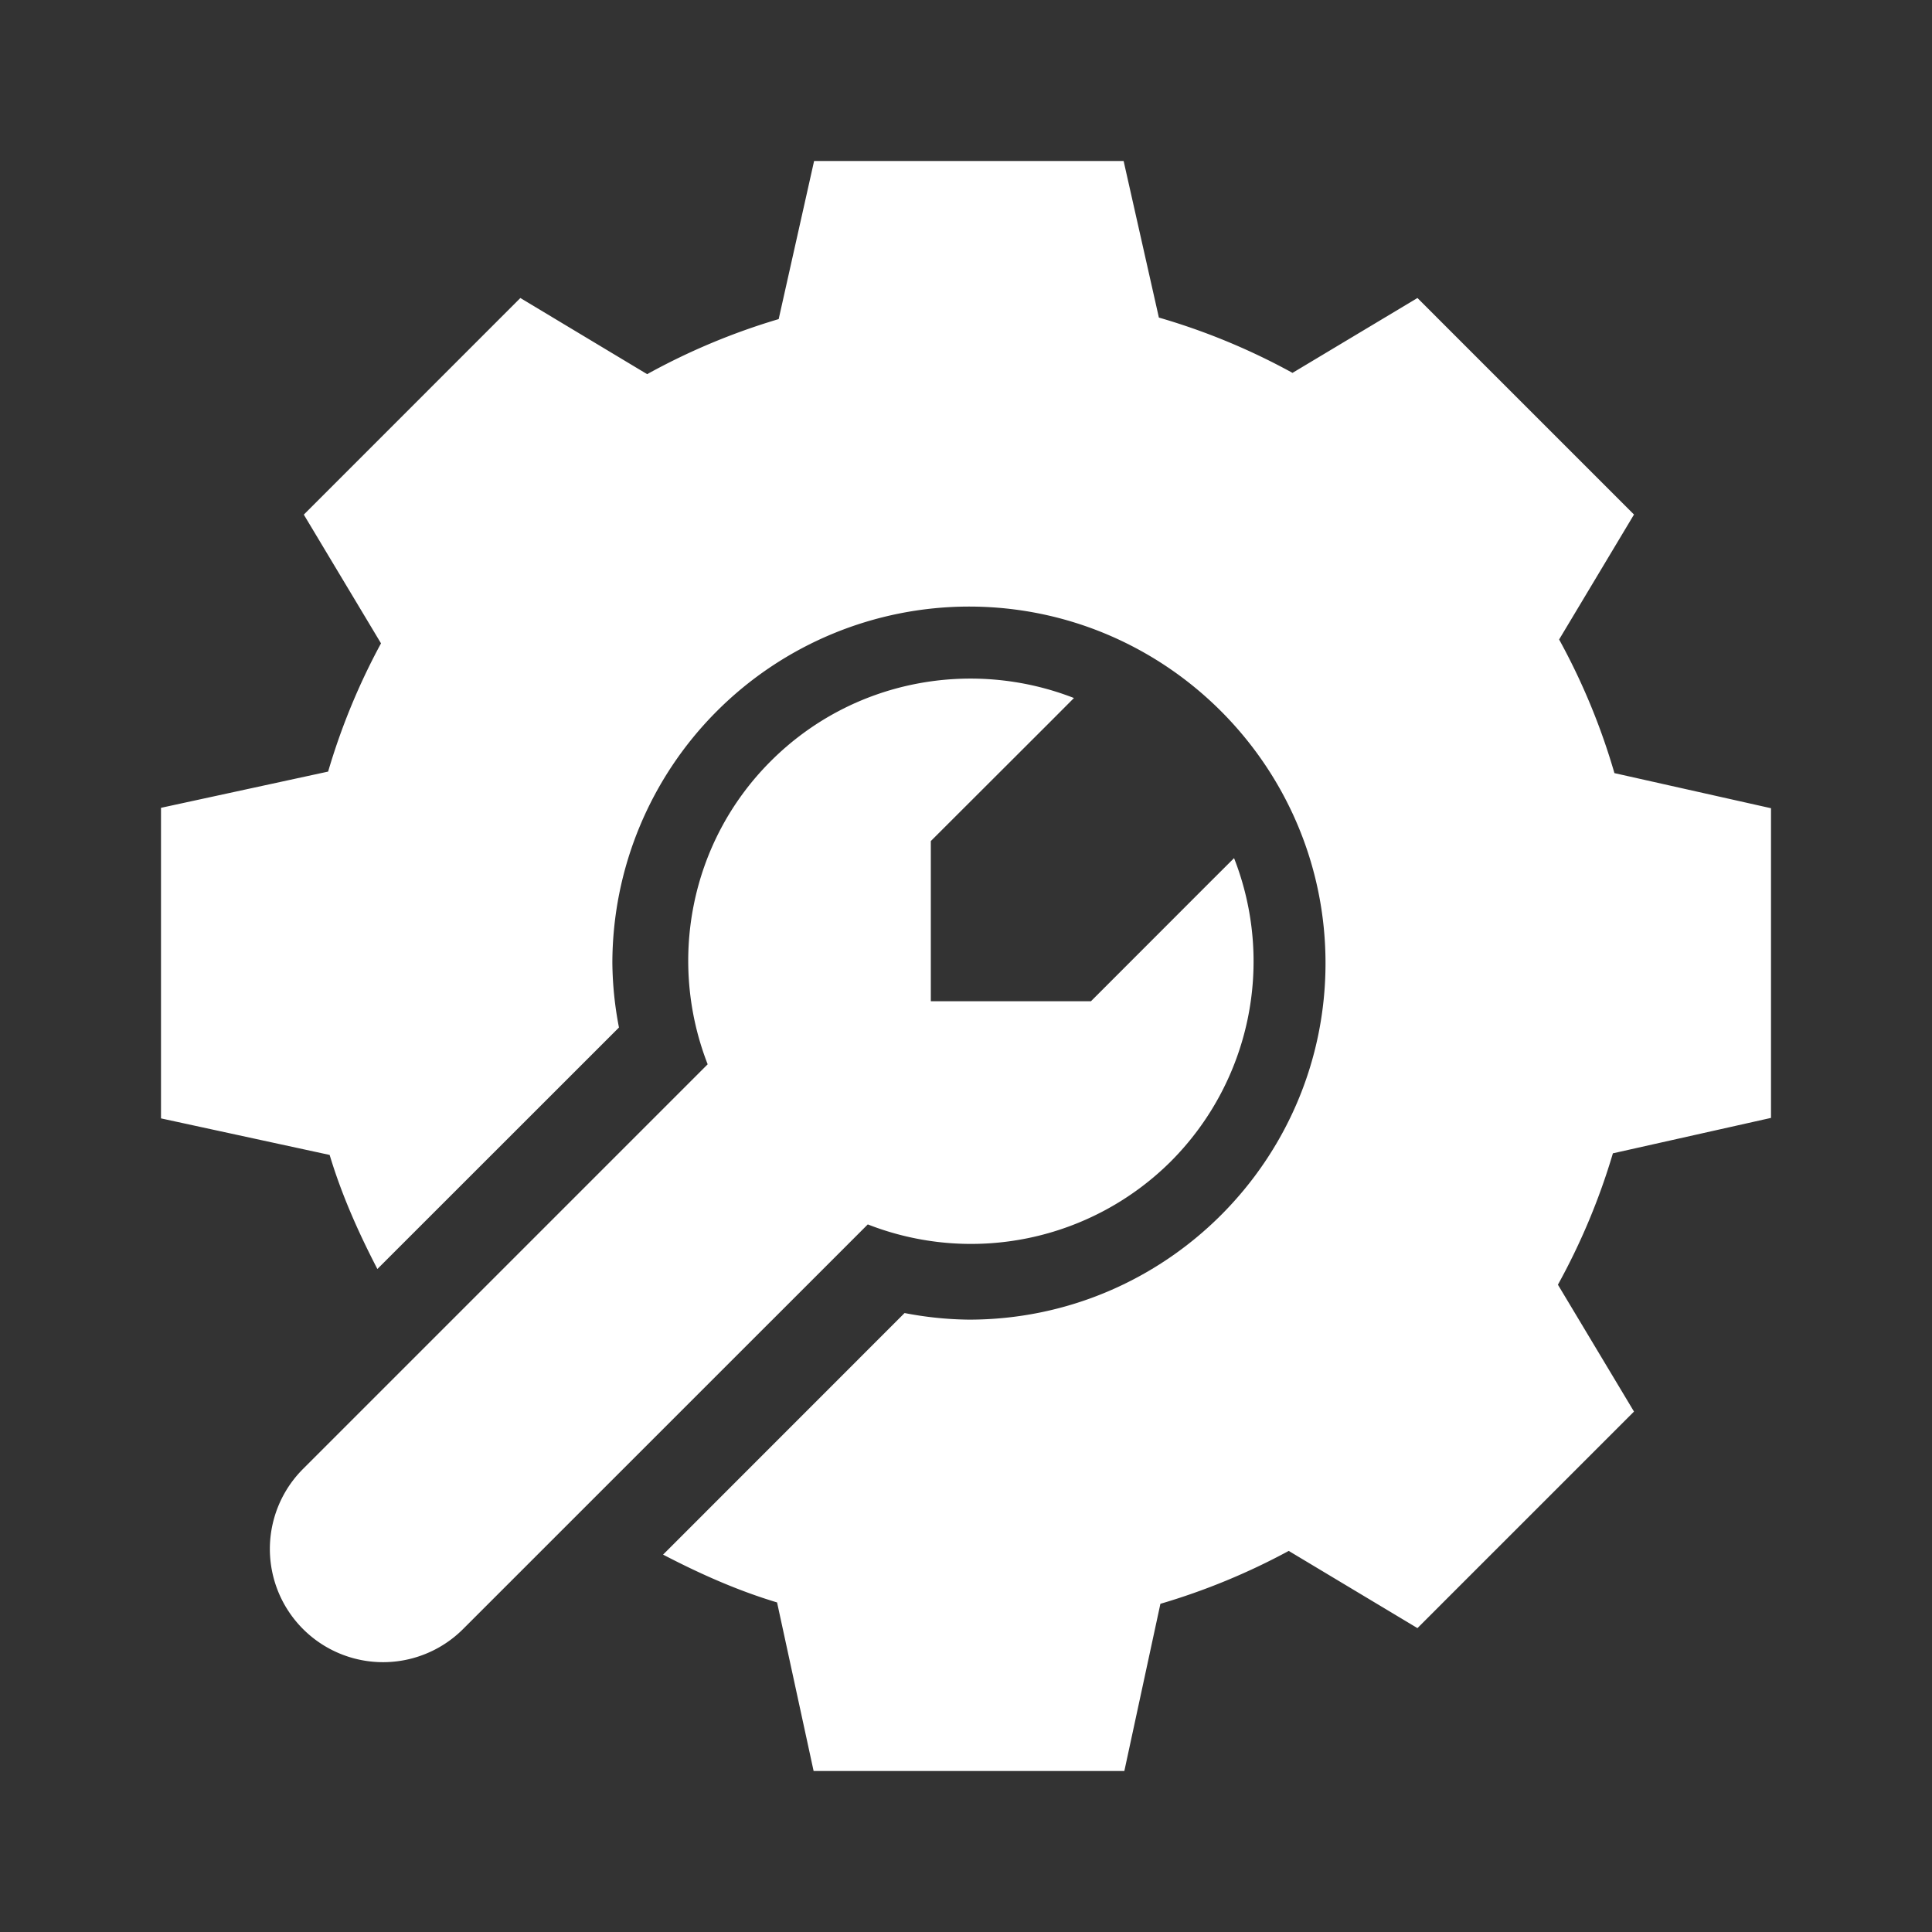
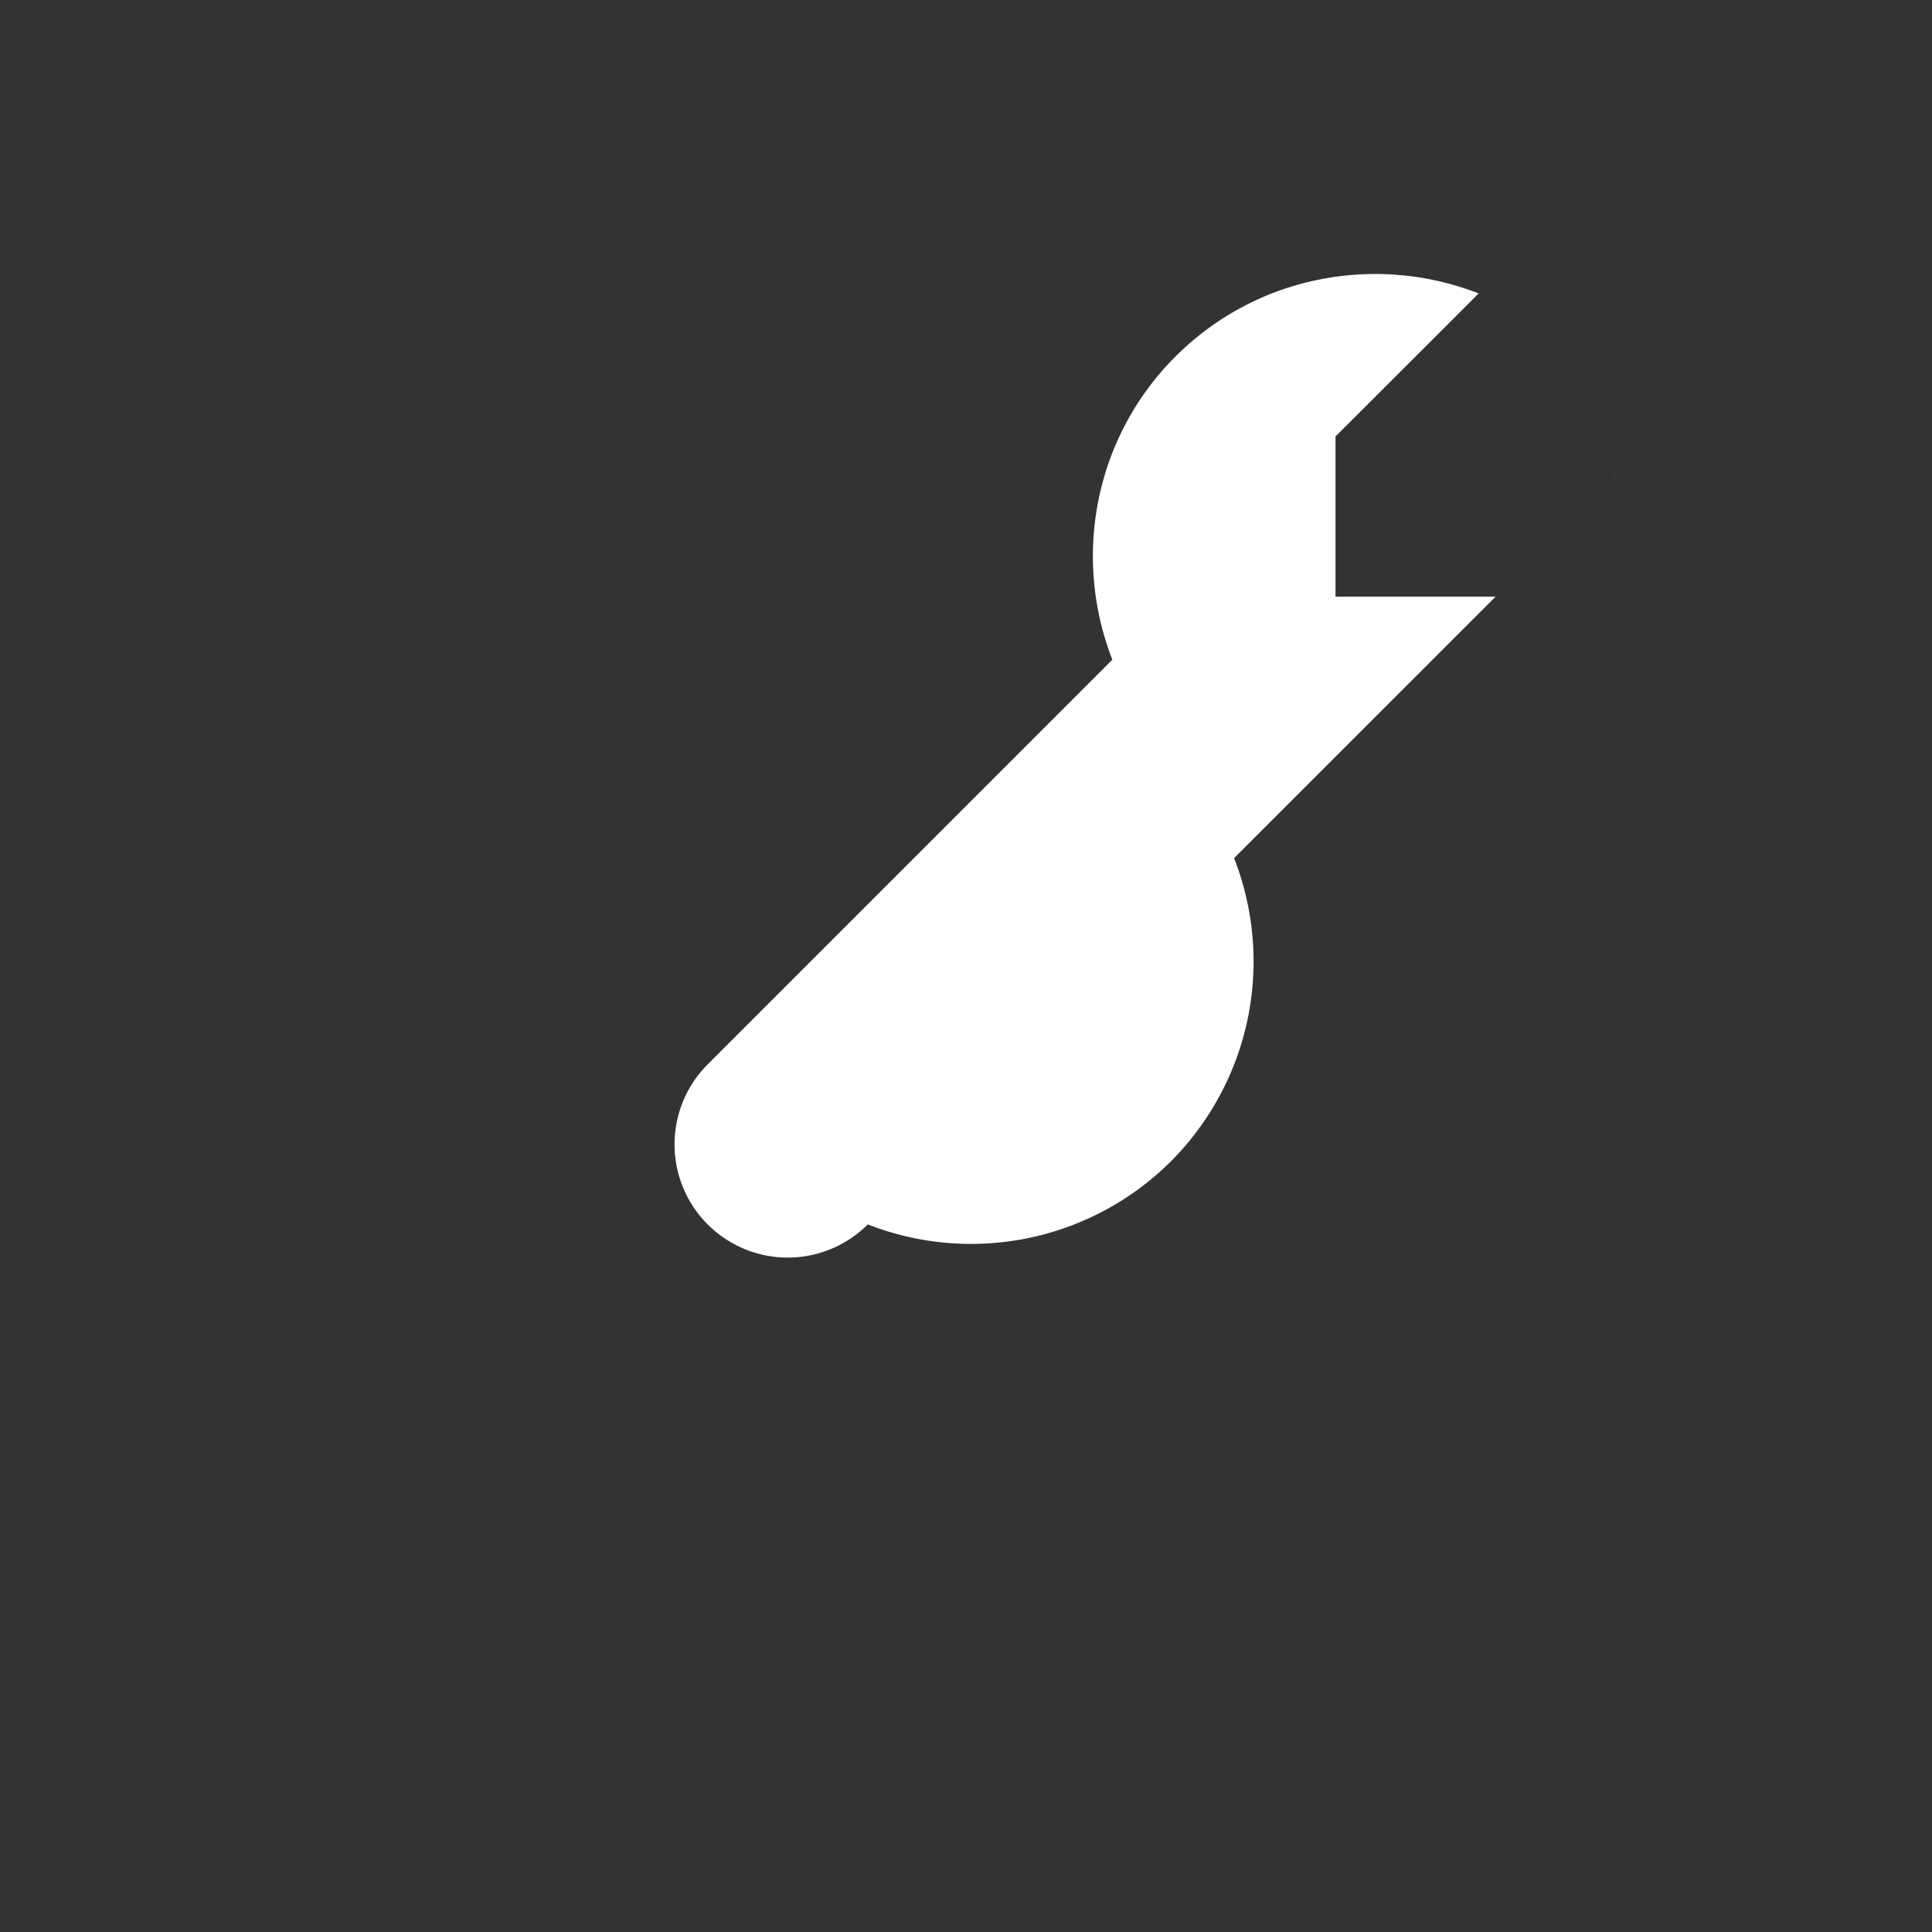
<svg xmlns="http://www.w3.org/2000/svg" class="icon" viewBox="0 0 1024 1024" width="200" height="200">
  <rect x="0" y="0" width="1024" height="1024" fill="#333333" stroke="none" />
-   <path d="M654.08 454.827a150.059 150.059 0 0 1-33.451 160.683 150.059 150.059 0 0 1-160.683 33.451l-214.485 214.443a59.947 59.947 0 1 1-84.864-84.821l214.485-214.485c-20.992-53.76-9.941-117.333 33.451-160.683s106.88-54.443 160.683-33.451l-12.203 12.245-63.659 63.573v84.907h84.864l63.616-63.659 12.245-12.203z" fill="#ffffff" data-spm-anchor-id="a313x.search_index.0.i8.4caa3a811w1c2h" class="selected" />
-   <path d="M938.667 592.512V428.373l-82.987-18.603a348.672 348.672 0 0 0-29.312-70.827l39.68-66.219-114.773-114.773-66.219 39.68a348.16 348.16 0 0 0-70.827-29.312L595.541 85.333h-164.053l-18.773 83.797a349.867 349.867 0 0 0-69.717 29.184l-67.2-40.363-114.773 114.816 40.917 68.224a349.013 349.013 0 0 0-28.032 67.968L85.333 428.16v164.608l89.387 19.371c6.315 21.035 15.232 41.045 25.301 60.459l128.043-128a188.032 188.032 0 0 1-3.499-34.133 189.184 189.184 0 0 1 189.013-188.971c104.192 0 188.971 84.779 188.971 189.013s-84.779 188.928-189.013 188.928a188.587 188.587 0 0 1-34.091-3.499l-128 128.043c19.413 10.112 39.381 19.029 60.416 25.344L431.232 938.667h164.693l19.115-88.619a351.147 351.147 0 0 0 68.011-28.032l68.224 40.917 114.773-114.773-40.32-67.243a349.141 349.141 0 0 0 29.141-69.632L938.667 592.512z" fill="#ffffff" data-spm-anchor-id="a313x.search_index.0.i7.4caa3a811w1c2h" class="selected" />
+   <path d="M654.08 454.827a150.059 150.059 0 0 1-33.451 160.683 150.059 150.059 0 0 1-160.683 33.451a59.947 59.947 0 1 1-84.864-84.821l214.485-214.485c-20.992-53.76-9.941-117.333 33.451-160.683s106.88-54.443 160.683-33.451l-12.203 12.245-63.659 63.573v84.907h84.864l63.616-63.659 12.245-12.203z" fill="#ffffff" data-spm-anchor-id="a313x.search_index.0.i8.4caa3a811w1c2h" class="selected" />
</svg>